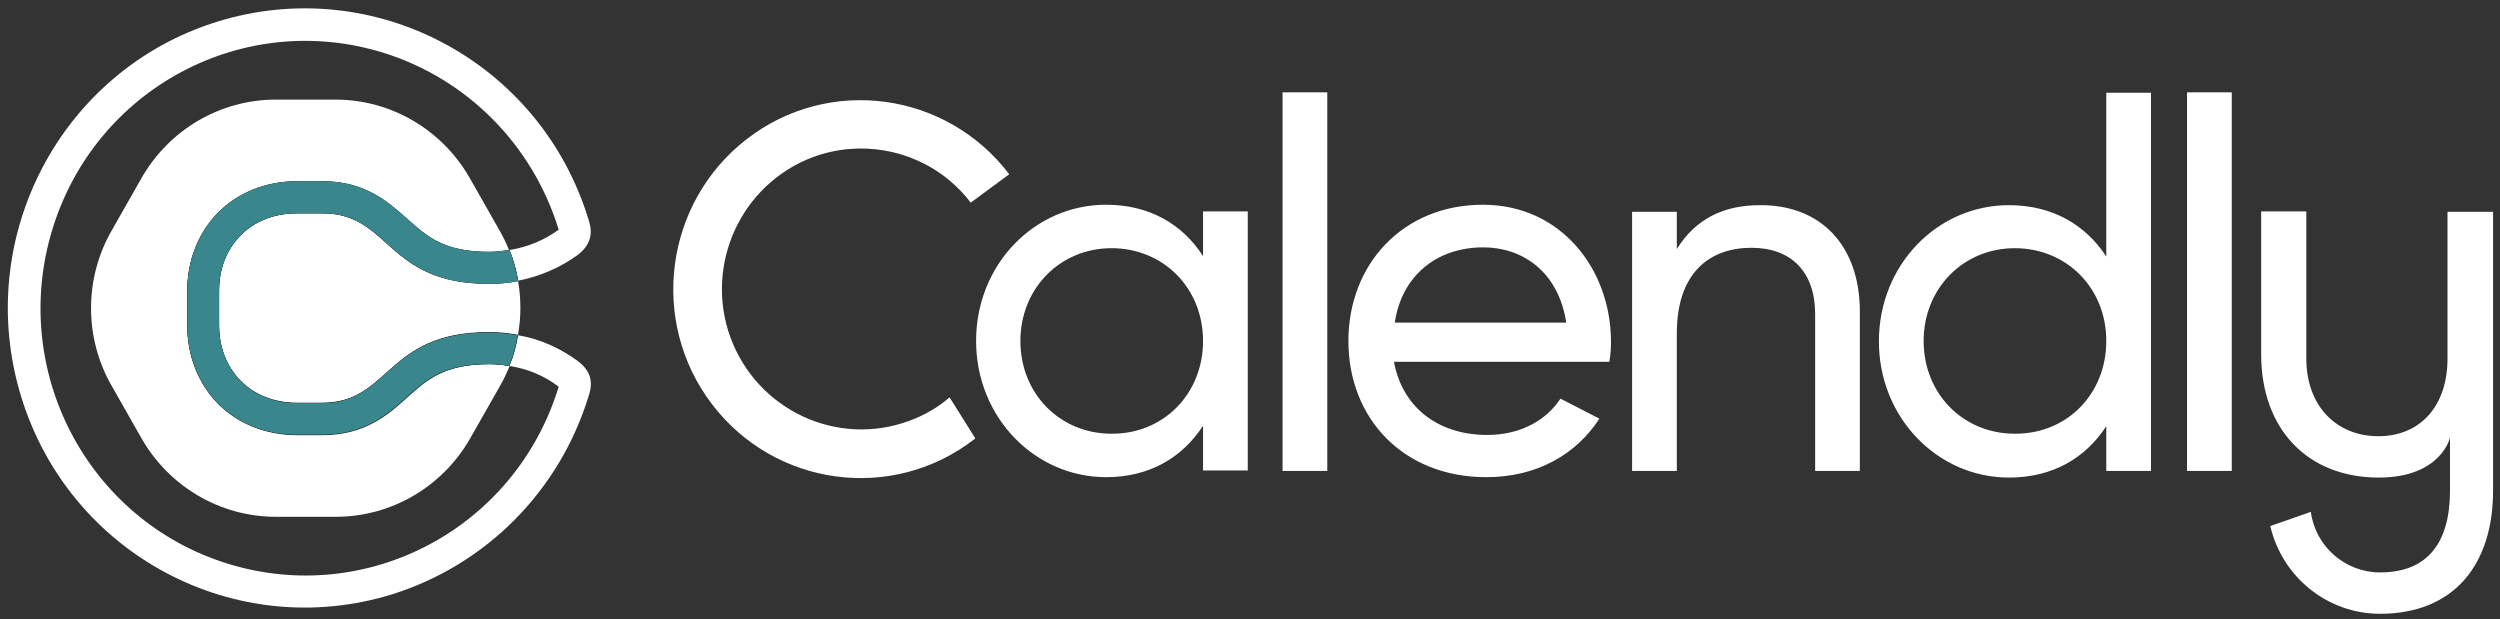
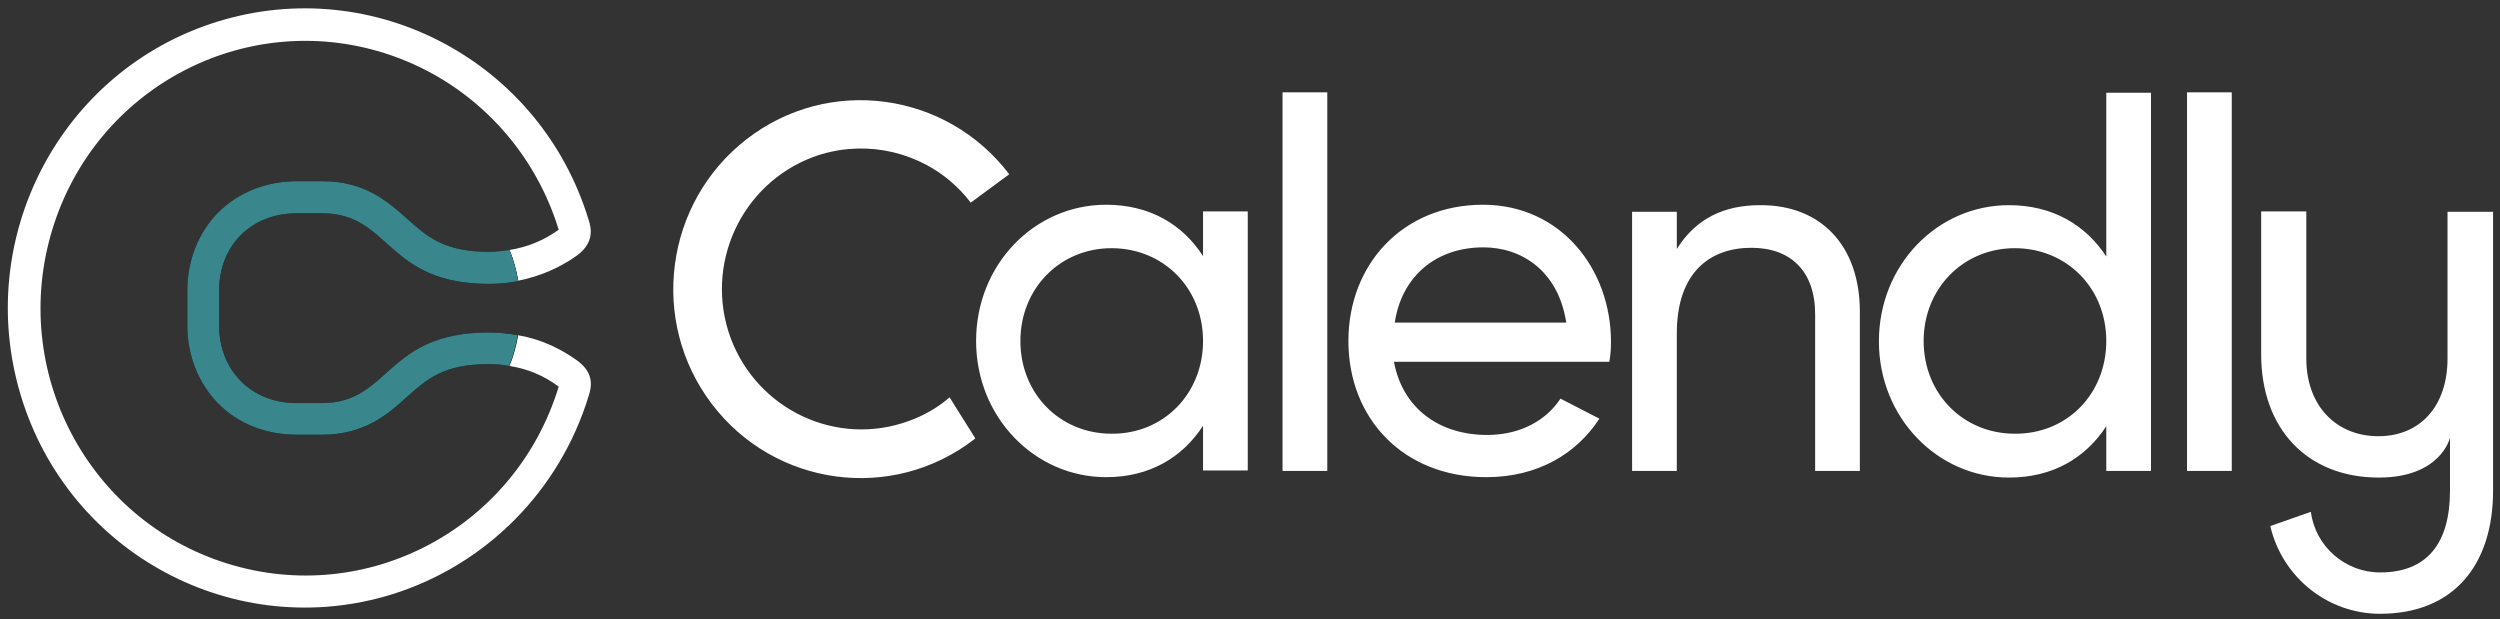
<svg xmlns="http://www.w3.org/2000/svg" width="105" height="26" viewBox="0 0 105 26" fill="none">
  <rect x="0" y="0" width="105" height="26" fill="#333333" stroke="none" />
  <path d="M62.303 10.389C63.921 10.389 65.452 11.389 65.782 13.548H58.581C58.859 11.653 60.268 10.389 62.303 10.389ZM65.539 16.742C64.982 17.602 63.921 18.268 62.46 18.268C60.46 18.268 58.912 17.163 58.546 15.197H67.591C67.643 14.917 67.661 14.636 67.661 14.355C67.661 11.302 65.556 8.599 62.286 8.599C58.912 8.599 56.633 11.108 56.633 14.32C56.633 17.584 58.946 20.041 62.425 20.041C64.582 20.041 66.217 19.058 67.174 17.584L65.539 16.742ZM53.867 3.878H55.746V19.778H53.867V3.878ZM78.114 13.092V19.778H76.236V13.197C76.236 11.407 75.227 10.407 73.557 10.407C71.835 10.407 70.426 11.424 70.426 14.004V19.778H68.548V8.897H70.426V10.459C71.226 9.178 72.409 8.617 73.922 8.617C76.462 8.599 78.114 10.301 78.114 13.092ZM88.464 14.32C88.464 12.091 86.794 10.424 84.62 10.424C82.463 10.424 80.793 12.109 80.793 14.32C80.793 16.549 82.463 18.216 84.62 18.216C86.811 18.233 88.464 16.549 88.464 14.32ZM90.342 3.878V19.778H88.464V17.9C87.594 19.234 86.22 20.058 84.376 20.058C81.384 20.058 78.914 17.549 78.914 14.338C78.914 11.126 81.367 8.617 84.376 8.617C86.202 8.617 87.594 9.441 88.464 10.775V3.896H90.342V3.878ZM91.855 3.878H93.734V19.778H91.855V3.878ZM50.528 14.32C50.528 12.091 48.858 10.424 46.684 10.424C44.527 10.424 42.857 12.109 42.857 14.32C42.857 16.549 44.527 18.216 46.684 18.216C48.858 18.233 50.528 16.549 50.528 14.32ZM52.406 8.88V19.76H50.528V17.882C49.658 19.216 48.284 20.041 46.458 20.041C43.466 20.041 40.996 17.531 40.996 14.32C40.996 11.108 43.449 8.599 46.458 8.599C48.284 8.599 49.675 9.424 50.528 10.758V8.88H52.406ZM38.196 17.672C35.169 18.795 31.812 17.233 30.681 14.18C29.568 11.126 31.116 7.739 34.143 6.598C36.091 5.879 38.282 6.248 39.883 7.581C40.213 7.862 40.509 8.16 40.77 8.511L42.388 7.318C39.744 3.843 34.804 3.176 31.36 5.844C27.916 8.511 27.255 13.495 29.899 16.97C32.543 20.445 37.482 21.111 40.926 18.444C40.944 18.426 40.944 18.426 40.961 18.409L39.883 16.689C39.396 17.11 38.822 17.444 38.196 17.672ZM102.796 8.88V15.057C102.796 17.058 101.648 18.321 99.891 18.321C98.135 18.321 96.865 17.058 96.865 15.057V8.88H94.969V14.882C94.969 18.023 96.917 20.058 99.909 20.058C102.5 20.058 102.9 18.409 102.9 18.374V20.602C102.9 22.814 101.944 24.042 99.961 24.042C98.5 24.042 97.247 22.954 97.056 21.497L95.352 22.094C95.856 24.253 97.769 25.779 99.961 25.779C103.04 25.779 104.709 23.744 104.709 20.602V8.897H102.796V8.88Z" fill="white" />
-   <path d="M17.122 16.68C16.339 17.392 15.347 18.278 13.553 18.278H12.465C11.167 18.278 9.984 17.796 9.144 16.949C8.323 16.102 7.865 14.947 7.865 13.695V12.212C7.865 10.961 8.323 9.806 9.144 8.958C9.984 8.092 11.167 7.63 12.465 7.63H13.534C15.328 7.63 16.32 8.515 17.102 9.228C17.923 9.96 18.629 10.595 20.518 10.595C20.805 10.595 21.091 10.576 21.377 10.518V10.499C21.263 10.21 21.129 9.94 20.977 9.671L19.717 7.456C18.553 5.435 16.415 4.183 14.087 4.183H11.587C9.259 4.183 7.121 5.435 5.957 7.456L4.697 9.671C3.533 11.693 3.533 14.196 4.697 16.217L5.957 18.432C7.121 20.453 9.259 21.705 11.587 21.705H14.106C16.434 21.705 18.572 20.453 19.736 18.432L20.996 16.217C21.148 15.948 21.282 15.678 21.396 15.389V15.37C21.11 15.332 20.824 15.293 20.538 15.293C18.648 15.312 17.942 15.948 17.122 16.68Z" fill="white" />
-   <path d="M13.55 8.959H12.463C10.497 8.959 9.199 10.383 9.199 12.193V13.676C9.199 15.505 10.497 16.911 12.463 16.911H13.531C16.413 16.911 16.184 13.945 20.535 13.945C20.955 13.945 21.356 13.984 21.757 14.061C21.89 13.31 21.89 12.54 21.757 11.789C21.356 11.866 20.936 11.905 20.535 11.905C16.184 11.924 16.413 8.959 13.55 8.959Z" fill="white" />
  <path d="M24.262 15.158C23.517 14.619 22.677 14.234 21.761 14.08V14.099C21.685 14.542 21.57 14.966 21.399 15.37C22.143 15.486 22.849 15.774 23.46 16.236V16.256C21.647 22.186 15.425 25.498 9.547 23.669C3.669 21.84 0.387 15.563 2.2 9.632C4.013 3.702 10.234 0.39 16.112 2.219C19.624 3.317 22.372 6.089 23.46 9.632V9.651C22.849 10.094 22.143 10.383 21.399 10.499C21.57 10.903 21.685 11.346 21.761 11.769V11.789C22.658 11.615 23.517 11.249 24.262 10.71C24.968 10.171 24.834 9.574 24.72 9.228C22.697 2.585 15.711 -1.131 9.127 0.91C2.543 2.951 -1.14 9.998 0.883 16.641C2.906 23.284 9.891 27 16.475 24.959C20.406 23.727 23.498 20.627 24.72 16.641C24.834 16.294 24.987 15.697 24.262 15.158Z" fill="white" />
  <path d="M21.398 10.499C21.112 10.537 20.826 10.576 20.539 10.576C18.65 10.576 17.944 9.94 17.123 9.209C16.322 8.496 15.348 7.61 13.554 7.61H12.467C11.169 7.61 9.986 8.092 9.146 8.939C8.325 9.786 7.867 10.941 7.867 12.193V13.676C7.867 14.927 8.325 16.082 9.146 16.93C9.986 17.796 11.169 18.258 12.467 18.258H13.535C15.329 18.258 16.322 17.372 17.104 16.66C17.925 15.928 18.631 15.293 20.52 15.293C20.807 15.293 21.093 15.312 21.379 15.37C21.551 14.966 21.665 14.523 21.742 14.099V14.08C21.341 14.003 20.921 13.964 20.52 13.964C16.169 13.964 16.398 16.93 13.516 16.93H12.467C10.501 16.93 9.203 15.505 9.203 13.676V12.193C9.203 10.364 10.501 8.958 12.467 8.958H13.535C16.417 8.958 16.188 11.923 20.539 11.923C20.959 11.923 21.36 11.885 21.761 11.808V11.789C21.684 11.346 21.57 10.922 21.398 10.499Z" fill="black" />
  <path d="M21.398 10.499C21.112 10.537 20.826 10.576 20.539 10.576C18.65 10.576 17.944 9.94 17.123 9.209C16.322 8.496 15.348 7.61 13.554 7.61H12.467C11.169 7.61 9.986 8.092 9.146 8.939C8.325 9.786 7.867 10.941 7.867 12.193V13.676C7.867 14.927 8.325 16.082 9.146 16.93C9.986 17.796 11.169 18.258 12.467 18.258H13.535C15.329 18.258 16.322 17.372 17.104 16.66C17.925 15.928 18.631 15.293 20.52 15.293C20.807 15.293 21.093 15.312 21.379 15.37C21.551 14.966 21.665 14.523 21.742 14.099V14.08C21.341 14.003 20.921 13.964 20.52 13.964C16.169 13.964 16.398 16.93 13.516 16.93H12.467C10.501 16.93 9.203 15.505 9.203 13.676V12.193C9.203 10.364 10.501 8.958 12.467 8.958H13.535C16.417 8.958 16.188 11.923 20.539 11.923C20.959 11.923 21.36 11.885 21.761 11.808V11.789C21.684 11.346 21.57 10.922 21.398 10.499Z" fill="#39868D" />
</svg>